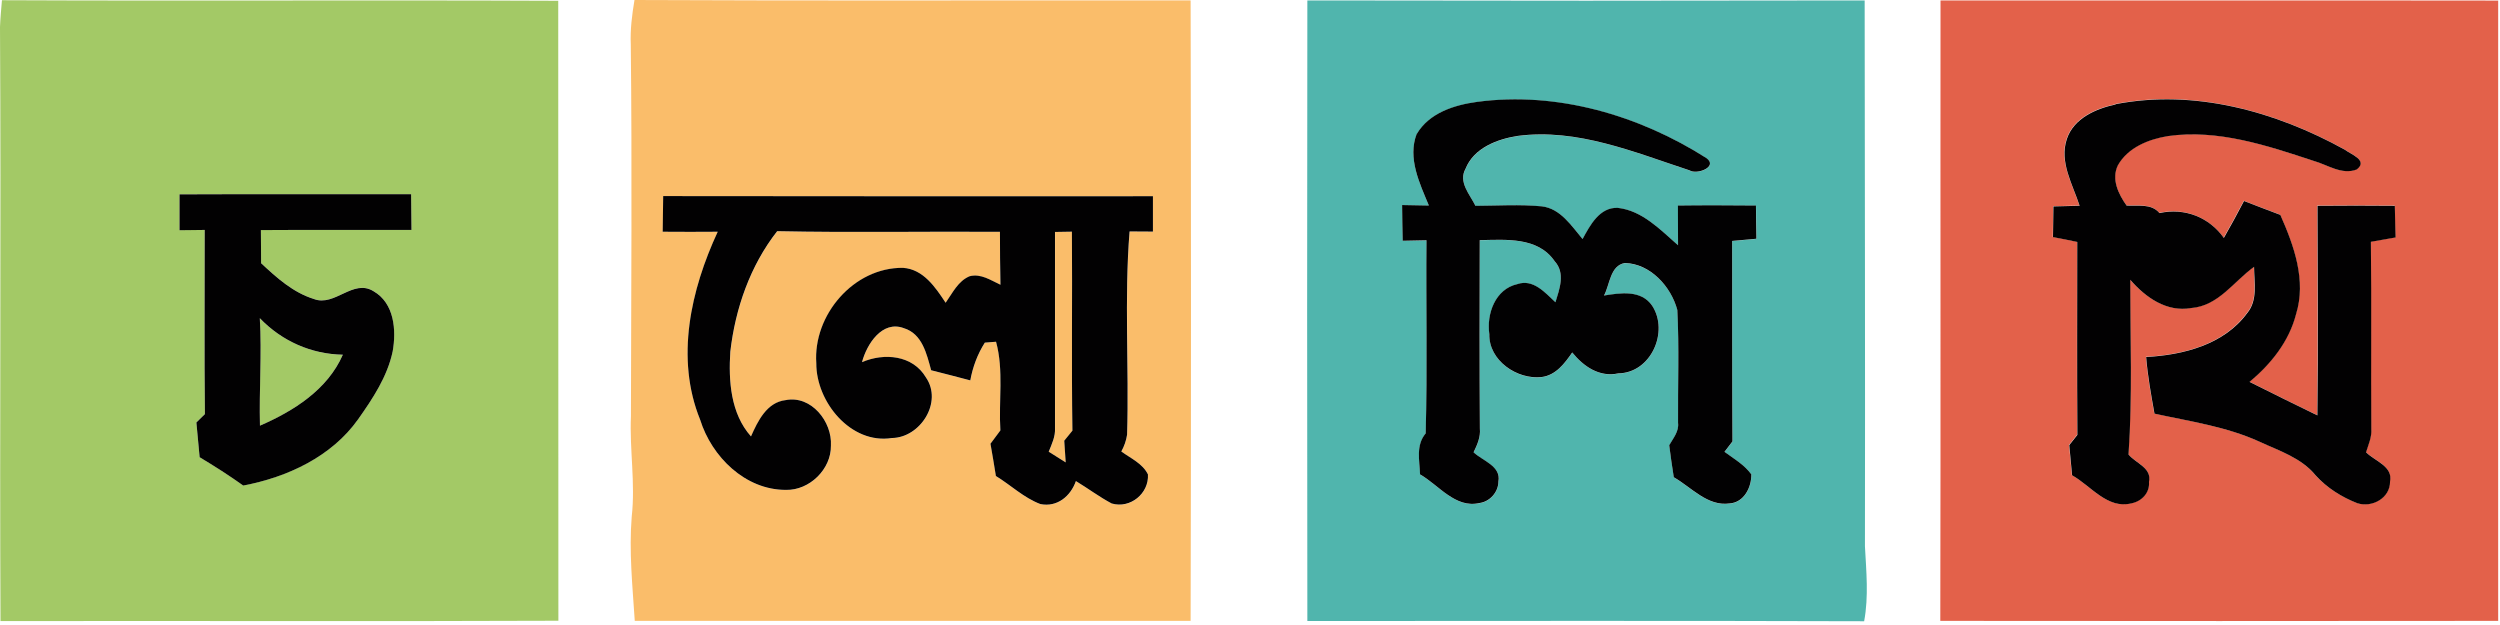
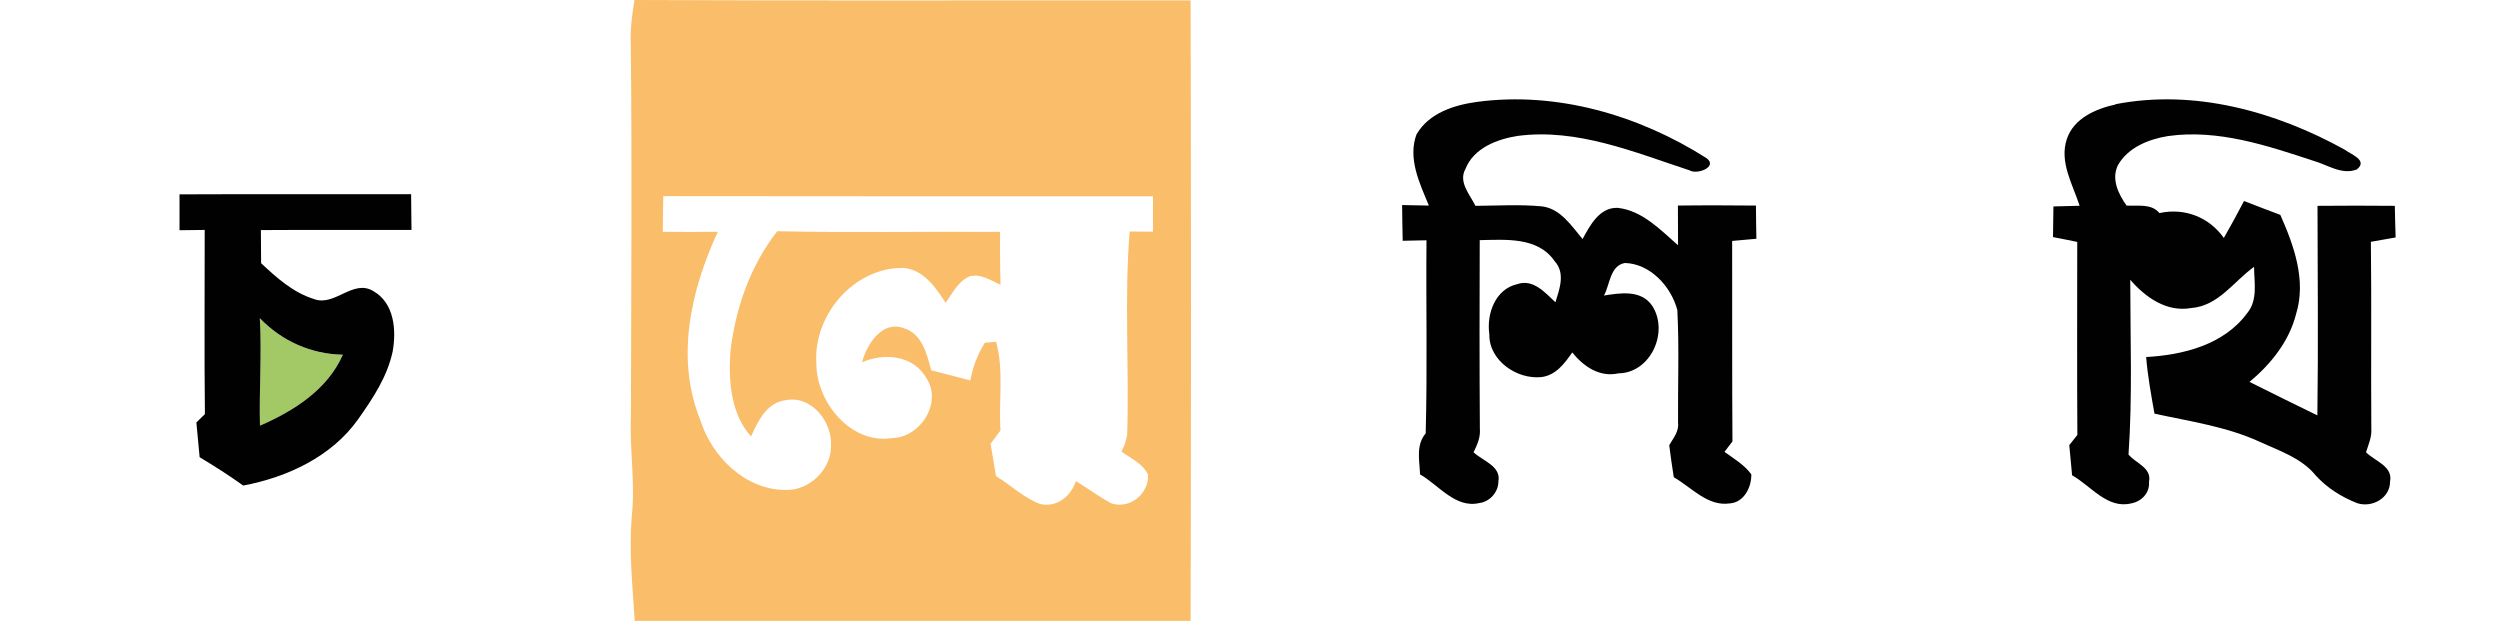
<svg xmlns="http://www.w3.org/2000/svg" width="272" height="68" viewBox="0 0 272 68" fill="none">
-   <path d="M142.24 0.047C162.449 0.087 182.666 0.087 202.875 0.047C202.89 19.847 202.937 39.646 202.906 59.438C203.048 62.153 203.323 64.884 202.819 67.591C182.626 67.528 162.433 67.559 142.24 67.567C142.209 45.06 142.209 22.562 142.24 0.047ZM154.147 14.574C153.132 17.226 154.462 19.941 155.469 22.381C154.501 22.357 153.533 22.334 152.557 22.326C152.573 23.616 152.597 24.915 152.62 26.213C153.478 26.197 154.351 26.174 155.209 26.158C155.154 33.162 155.312 40.174 155.123 47.169C154.037 48.444 154.462 50.105 154.509 51.632C156.555 52.788 158.349 55.346 160.954 54.748C162.087 54.614 163.032 53.559 163.032 52.418C163.354 50.719 161.316 50.168 160.332 49.223C160.734 48.405 161.103 47.563 161.017 46.642C160.962 39.812 160.97 32.973 161.001 26.142C163.818 26.087 167.32 25.757 169.154 28.432C170.334 29.739 169.681 31.454 169.241 32.902C168.123 31.871 166.817 30.337 165.101 30.927C162.693 31.462 161.733 34.161 162.048 36.38C161.985 39.253 165.07 41.346 167.737 41.039C169.288 40.835 170.232 39.552 171.066 38.364C172.302 39.882 174.017 41.086 176.087 40.638C179.628 40.583 181.596 36.113 179.77 33.288C178.582 31.533 176.315 31.879 174.521 32.17C175.166 30.982 175.166 28.904 176.795 28.629C179.573 28.716 181.824 31.195 182.501 33.744C182.713 37.828 182.548 41.928 182.579 46.021C182.697 46.965 182.036 47.697 181.619 48.46C181.761 49.617 181.934 50.782 182.115 51.938C184.027 53.04 185.798 55.141 188.206 54.787C189.764 54.677 190.575 53.024 190.551 51.624C189.795 50.577 188.654 49.924 187.631 49.176C187.852 48.893 188.277 48.319 188.497 48.043C188.442 40.764 188.481 33.5 188.466 26.229C189.347 26.15 190.22 26.072 191.102 25.993C191.078 24.781 191.07 23.577 191.055 22.381C188.222 22.365 185.396 22.349 182.563 22.381C182.563 23.821 182.563 25.261 182.579 26.701C180.651 25.025 178.7 22.924 176.032 22.633C174.057 22.53 172.994 24.537 172.192 26.024C170.988 24.592 169.784 22.703 167.761 22.467C165.361 22.239 162.945 22.389 160.537 22.412C159.931 21.169 158.64 19.815 159.459 18.375C160.356 16.125 162.906 15.149 165.133 14.803C171.609 13.953 177.81 16.565 183.83 18.548C184.641 19.06 186.955 18.163 185.68 17.226C178.345 12.568 169.414 9.939 160.694 11.104C158.215 11.442 155.508 12.308 154.155 14.59L154.147 14.574Z" fill="#50B5AD" />
-   <path d="M0.212 0.024C20.39 0.118 40.567 -0.008 60.736 0.087C60.752 22.57 60.736 45.045 60.752 67.536C40.52 67.622 20.287 67.536 0.055 67.575C-0.047 46.021 0.126 24.474 0 2.927C0.039 1.952 0.134 0.992 0.212 0.024ZM19.532 21.145C19.532 22.444 19.532 23.742 19.532 25.041C20.445 25.025 21.366 25.017 22.271 25.009C22.271 31.682 22.215 38.364 22.294 45.045C22.066 45.273 21.594 45.729 21.366 45.958C21.484 47.217 21.594 48.468 21.72 49.735C23.341 50.703 24.923 51.718 26.465 52.82C31.258 51.915 36.074 49.672 38.962 45.611C40.559 43.361 42.149 40.968 42.723 38.222C43.125 35.908 42.904 32.981 40.646 31.682C38.419 30.282 36.42 33.398 34.153 32.525C31.895 31.832 30.101 30.211 28.409 28.629C28.409 27.425 28.393 26.221 28.385 25.025C33.846 24.985 39.308 25.025 44.769 25.009C44.754 23.711 44.746 22.412 44.73 21.122C36.333 21.137 27.929 21.098 19.532 21.137V21.145Z" fill="#A3C966" />
  <path d="M28.267 34.633C30.66 37.105 33.847 38.529 37.293 38.6C35.633 42.401 31.942 44.73 28.275 46.32C28.173 42.424 28.488 38.529 28.259 34.641L28.267 34.633Z" fill="#A3C966" />
-   <path d="M211.137 0.047C231.361 0.063 251.578 0.032 271.803 0.063C271.803 22.562 271.787 45.06 271.803 67.551C251.57 67.567 231.338 67.583 211.105 67.551C211.153 45.045 211.105 22.554 211.129 0.047H211.137ZM230.157 11.34C228.017 11.804 225.601 12.843 224.853 15.094C224.003 17.596 225.491 20.036 226.238 22.365C225.278 22.381 224.334 22.404 223.39 22.436C223.374 23.538 223.358 24.655 223.343 25.773C224.216 25.938 225.097 26.111 225.979 26.3C225.979 33.296 225.947 40.292 225.995 47.295C225.774 47.571 225.333 48.122 225.113 48.405C225.215 49.491 225.318 50.585 225.42 51.687C227.466 52.836 229.26 55.393 231.873 54.74C232.99 54.528 233.888 53.591 233.785 52.411C234.124 50.876 232.353 50.388 231.558 49.428C231.999 43.109 231.747 36.75 231.747 30.416C233.4 32.32 235.705 33.965 238.365 33.492C241.348 33.264 243 30.604 245.22 29.007C245.22 30.683 245.652 32.65 244.464 34.051C241.946 37.49 237.523 38.608 233.478 38.82C233.644 40.89 234.021 42.928 234.383 44.982C238.239 45.832 242.198 46.39 245.818 48.035C247.966 49.027 250.374 49.798 251.916 51.694C253.144 53.056 254.742 54.055 256.449 54.724C258.062 55.251 260.03 54.173 260.014 52.363C260.353 50.703 258.346 50.136 257.401 49.184C257.661 48.334 258.047 47.516 257.976 46.611C257.937 39.835 258.007 33.06 257.929 26.284C258.818 26.127 259.723 25.961 260.62 25.812C260.589 24.663 260.557 23.522 260.534 22.373C257.724 22.357 254.93 22.349 252.121 22.373C252.121 29.967 252.208 37.569 252.105 45.171C249.642 43.967 247.171 42.763 244.724 41.527C247.045 39.591 249.02 37.144 249.784 34.161C250.917 30.486 249.556 26.709 248.076 23.357C246.754 22.869 245.44 22.349 244.126 21.846C243.425 23.199 242.686 24.537 241.93 25.867C240.317 23.593 237.657 22.57 234.926 23.16C234.029 22.082 232.573 22.428 231.346 22.341C230.456 21.082 229.67 19.485 230.401 17.958C231.495 16.014 233.762 15.117 235.863 14.779C241.285 14.015 246.605 15.802 251.696 17.478C253.215 17.903 254.765 19.044 256.394 18.415C257.669 17.407 255.71 16.754 255.08 16.258C247.565 12.103 238.719 9.64 230.134 11.316L230.157 11.34Z" fill="#E3614A" />
  <path d="M69.039 0C89.208 0.102 109.369 0.016 129.539 0.047C129.594 22.546 129.594 45.045 129.539 67.551C109.377 67.551 89.224 67.551 69.062 67.551C68.818 63.774 68.425 59.989 68.732 56.204C69.141 52.56 68.488 48.924 68.645 45.289C68.669 31.8 68.779 18.32 68.629 4.84C68.559 3.219 68.763 1.605 69.031 0.008L69.039 0ZM72.163 21.334C72.147 22.625 72.123 23.923 72.108 25.222C74.099 25.237 76.097 25.237 78.096 25.222C75.169 31.533 73.469 38.985 76.184 45.674C77.443 49.711 81.103 53.323 85.517 53.308C88.083 53.371 90.459 51.057 90.412 48.484C90.561 45.887 88.279 42.983 85.486 43.542C83.432 43.778 82.456 45.824 81.716 47.492C79.497 44.998 79.253 41.448 79.466 38.269C80.009 33.571 81.63 28.904 84.565 25.159C92.647 25.332 100.721 25.174 108.803 25.23C108.803 27.142 108.803 29.062 108.858 30.99C107.804 30.51 106.725 29.747 105.506 30.061C104.247 30.581 103.641 31.895 102.893 32.949C101.791 31.273 100.469 29.298 98.258 29.148C92.899 29.093 88.46 34.295 88.822 39.536C88.799 43.723 92.568 48.373 97.046 47.665C100.139 47.626 102.602 43.77 100.752 41.078C99.312 38.631 96.196 38.379 93.796 39.41C94.3 37.451 95.999 34.814 98.344 35.712C100.351 36.325 100.831 38.521 101.319 40.292C102.736 40.646 104.16 41.023 105.576 41.393C105.836 39.93 106.363 38.537 107.158 37.285C107.457 37.262 108.071 37.207 108.378 37.191C109.236 40.331 108.646 43.628 108.85 46.839C108.488 47.319 108.134 47.799 107.772 48.287C107.961 49.452 108.189 50.624 108.362 51.797C109.983 52.788 111.4 54.181 113.202 54.85C115.028 55.22 116.499 53.992 117.066 52.348C118.372 53.142 119.6 54.071 120.961 54.787C122.976 55.385 125.03 53.709 124.904 51.624C124.321 50.42 123.023 49.877 122.008 49.129C122.331 48.547 122.543 47.925 122.637 47.288C122.866 39.93 122.315 32.532 122.905 25.19C123.755 25.19 124.597 25.206 125.447 25.206C125.447 23.923 125.447 22.64 125.447 21.358C107.685 21.358 89.932 21.373 72.171 21.342L72.163 21.334Z" fill="#FABD6A" />
-   <path d="M114.784 25.245C115.248 25.245 116.169 25.222 116.634 25.214C116.681 32.43 116.578 39.654 116.689 46.863C116.468 47.138 116.028 47.681 115.799 47.956C115.839 48.547 115.917 49.719 115.957 50.317C115.492 50.026 114.572 49.444 114.107 49.153C114.446 48.326 114.847 47.492 114.792 46.579C114.792 39.473 114.792 32.359 114.792 25.253L114.784 25.245Z" fill="#FABD6A" />
  <path d="M154.147 14.574C155.493 12.292 158.208 11.427 160.687 11.088C169.406 9.916 178.338 12.544 185.672 17.21C186.947 18.147 184.634 19.044 183.823 18.533C177.803 16.557 171.602 13.937 165.125 14.787C162.898 15.133 160.348 16.101 159.451 18.36C158.633 19.807 159.923 21.153 160.529 22.396C162.937 22.381 165.353 22.223 167.754 22.452C169.776 22.688 170.98 24.576 172.184 26.009C172.987 24.521 174.049 22.515 176.024 22.617C178.692 22.916 180.652 25.009 182.572 26.685C182.556 25.237 182.556 23.805 182.556 22.365C185.389 22.326 188.214 22.341 191.047 22.365C191.063 23.569 191.063 24.765 191.094 25.977C190.205 26.056 189.332 26.134 188.458 26.213C188.474 33.485 188.442 40.756 188.49 48.027C188.269 48.311 187.844 48.885 187.624 49.16C188.647 49.908 189.78 50.561 190.544 51.608C190.567 53.009 189.757 54.661 188.198 54.771C185.79 55.126 184.028 53.017 182.108 51.923C181.927 50.758 181.753 49.601 181.612 48.444C182.037 47.681 182.69 46.949 182.572 46.005C182.54 41.913 182.706 37.813 182.493 33.728C181.816 31.179 179.566 28.692 176.788 28.613C175.167 28.897 175.159 30.974 174.513 32.155C176.308 31.863 178.574 31.517 179.762 33.272C181.596 36.097 179.621 40.575 176.079 40.622C174.01 41.071 172.294 39.867 171.059 38.348C170.232 39.536 169.288 40.819 167.73 41.023C165.062 41.322 161.977 39.229 162.04 36.365C161.718 34.146 162.686 31.446 165.094 30.911C166.817 30.321 168.116 31.848 169.233 32.886C169.674 31.439 170.335 29.723 169.147 28.417C167.313 25.749 163.819 26.079 160.994 26.127C160.97 32.957 160.962 39.796 161.009 46.627C161.096 47.555 160.726 48.389 160.325 49.208C161.309 50.152 163.347 50.695 163.024 52.403C163.024 53.544 162.08 54.598 160.947 54.732C158.342 55.33 156.54 52.773 154.502 51.616C154.446 50.089 154.029 48.429 155.115 47.154C155.304 40.15 155.139 33.146 155.202 26.142C154.344 26.158 153.471 26.174 152.613 26.197C152.589 24.899 152.558 23.601 152.55 22.31C153.518 22.326 154.486 22.341 155.462 22.365C154.454 19.933 153.124 17.21 154.139 14.559L154.147 14.574Z" fill="#020102" />
  <path d="M230.158 11.34C238.743 9.664 247.588 12.127 255.104 16.282C255.733 16.778 257.701 17.431 256.418 18.438C254.789 19.068 253.239 17.927 251.72 17.502C246.636 15.825 241.309 14.039 235.887 14.803C233.785 15.141 231.519 16.038 230.425 17.982C229.693 19.5 230.48 21.106 231.369 22.365C232.597 22.451 234.045 22.105 234.95 23.183C237.681 22.585 240.341 23.616 241.954 25.89C242.709 24.561 243.449 23.223 244.149 21.869C245.464 22.373 246.778 22.892 248.1 23.38C249.587 26.733 250.949 30.518 249.808 34.185C249.044 37.167 247.069 39.615 244.748 41.551C247.195 42.786 249.658 43.982 252.129 45.194C252.239 37.592 252.153 29.991 252.145 22.396C254.954 22.365 257.748 22.373 260.557 22.396C260.573 23.538 260.612 24.686 260.644 25.835C259.747 25.993 258.842 26.15 257.952 26.308C258.031 33.083 257.952 39.859 258 46.634C258.07 47.539 257.685 48.366 257.425 49.208C258.37 50.16 260.376 50.727 260.038 52.387C260.054 54.189 258.086 55.267 256.473 54.748C254.765 54.079 253.168 53.08 251.94 51.718C250.39 49.814 247.982 49.05 245.841 48.059C242.221 46.406 238.255 45.847 234.407 45.005C234.045 42.959 233.667 40.913 233.502 38.844C237.539 38.623 241.97 37.506 244.488 34.075C245.676 32.666 245.251 30.707 245.243 29.03C243.024 30.62 241.372 33.288 238.389 33.516C235.721 33.988 233.416 32.343 231.771 30.439C231.771 36.774 232.023 43.133 231.582 49.452C232.377 50.412 234.147 50.9 233.809 52.434C233.911 53.615 233.014 54.551 231.897 54.764C229.284 55.417 227.49 52.859 225.444 51.71C225.341 50.608 225.239 49.515 225.137 48.429C225.357 48.145 225.798 47.594 226.018 47.319C225.971 40.315 226.003 33.319 226.003 26.323C225.121 26.134 224.24 25.961 223.366 25.796C223.382 24.679 223.398 23.561 223.413 22.459C224.366 22.428 225.31 22.404 226.262 22.389C225.515 20.067 224.027 17.62 224.877 15.117C225.625 12.867 228.041 11.828 230.181 11.364L230.158 11.34Z" fill="#020102" />
  <path d="M19.532 21.145C27.929 21.106 36.326 21.145 44.73 21.13C44.746 22.42 44.754 23.718 44.77 25.017C39.308 25.033 33.855 24.993 28.385 25.033C28.401 26.229 28.409 27.425 28.409 28.637C30.101 30.219 31.887 31.832 34.154 32.532C36.42 33.406 38.419 30.29 40.646 31.69C42.904 32.989 43.133 35.916 42.724 38.23C42.149 40.968 40.559 43.361 38.962 45.619C36.074 49.688 31.258 51.923 26.465 52.828C24.923 51.726 23.341 50.719 21.72 49.743C21.594 48.476 21.484 47.225 21.366 45.965C21.594 45.737 22.066 45.281 22.294 45.053C22.216 38.371 22.279 31.69 22.271 25.017C21.358 25.017 20.437 25.033 19.532 25.049C19.532 23.742 19.532 22.444 19.532 21.153V21.145ZM28.267 34.633C28.496 38.529 28.181 42.416 28.283 46.312C31.95 44.722 35.641 42.393 37.301 38.592C33.855 38.529 30.66 37.105 28.275 34.626L28.267 34.633Z" fill="#020102" />
-   <path d="M72.163 21.334C89.924 21.366 107.677 21.35 125.439 21.35C125.439 22.625 125.439 23.915 125.439 25.198C124.589 25.198 123.747 25.198 122.897 25.182C122.307 32.525 122.85 39.922 122.629 47.28C122.535 47.925 122.322 48.539 122 49.121C123.015 49.869 124.313 50.42 124.896 51.616C125.022 53.693 122.968 55.37 120.953 54.779C119.6 54.063 118.372 53.135 117.058 52.34C116.483 53.992 115.012 55.212 113.194 54.842C111.392 54.165 109.975 52.78 108.354 51.789C108.181 50.616 107.953 49.436 107.764 48.279C108.126 47.791 108.48 47.319 108.842 46.831C108.638 43.62 109.228 40.323 108.37 37.183C108.063 37.199 107.449 37.254 107.15 37.278C106.355 38.529 105.836 39.922 105.568 41.386C104.152 41.016 102.728 40.638 101.311 40.284C100.823 38.521 100.351 36.318 98.336 35.704C95.991 34.815 94.299 37.443 93.788 39.402C96.188 38.371 99.304 38.623 100.744 41.071C102.594 43.762 100.131 47.618 97.038 47.657C92.56 48.366 88.791 43.715 88.814 39.528C88.445 34.279 92.883 29.078 98.25 29.141C100.461 29.29 101.783 31.265 102.885 32.941C103.632 31.887 104.238 30.573 105.498 30.053C106.717 29.739 107.795 30.494 108.85 30.982C108.803 29.054 108.803 27.134 108.795 25.222C100.713 25.166 92.639 25.324 84.557 25.151C81.622 28.897 80.001 33.555 79.458 38.261C79.253 41.441 79.489 44.99 81.708 47.484C82.448 45.816 83.424 43.77 85.478 43.534C88.271 42.983 90.553 45.887 90.404 48.476C90.451 51.041 88.075 53.363 85.509 53.3C81.094 53.316 77.435 49.703 76.176 45.666C73.461 38.977 75.161 31.525 78.088 25.214C76.09 25.23 74.091 25.23 72.1 25.214C72.115 23.915 72.131 22.617 72.155 21.326L72.163 21.334ZM114.783 25.245C114.783 32.351 114.783 39.465 114.783 46.571C114.839 47.484 114.437 48.318 114.099 49.145C114.563 49.436 115.484 50.018 115.948 50.309C115.909 49.719 115.83 48.547 115.791 47.949C116.019 47.681 116.46 47.13 116.68 46.855C116.57 39.646 116.68 32.422 116.625 25.206C116.161 25.206 115.24 25.23 114.776 25.237L114.783 25.245Z" fill="#020102" />
</svg>